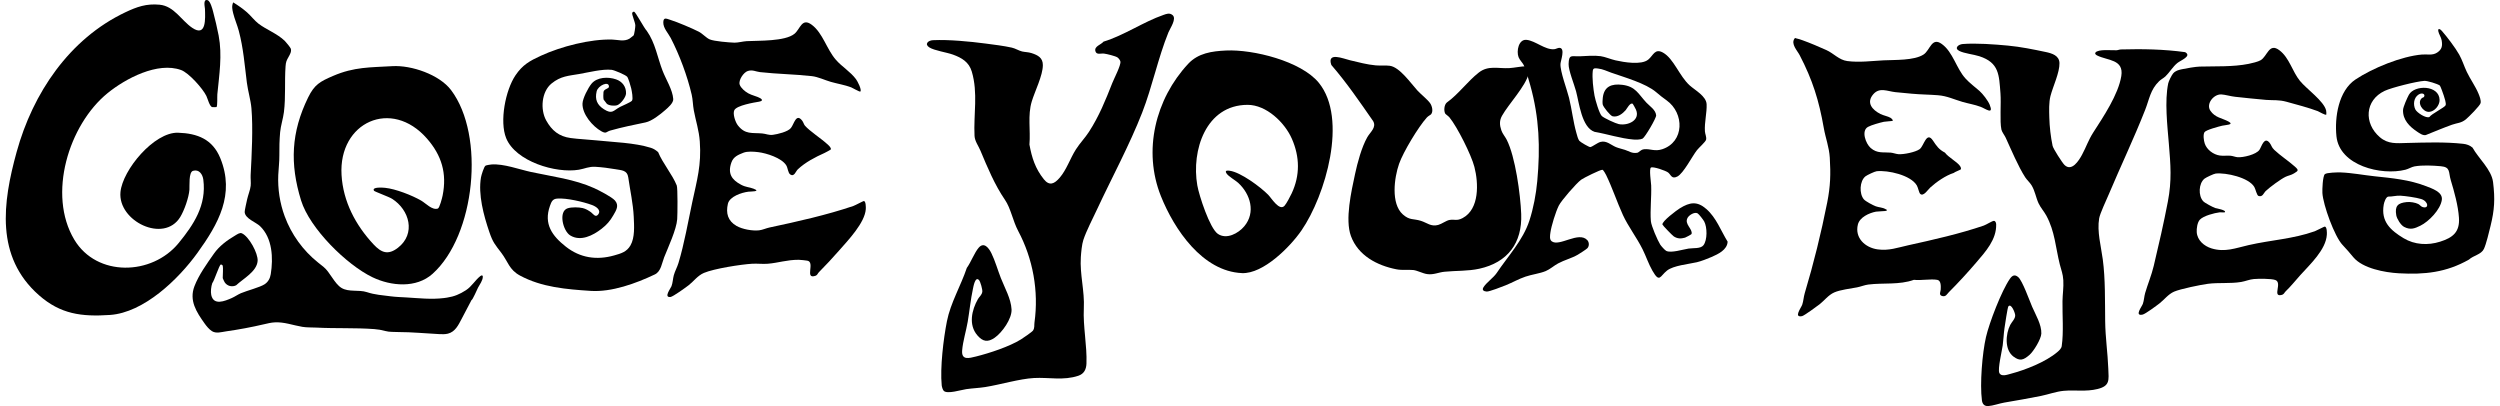
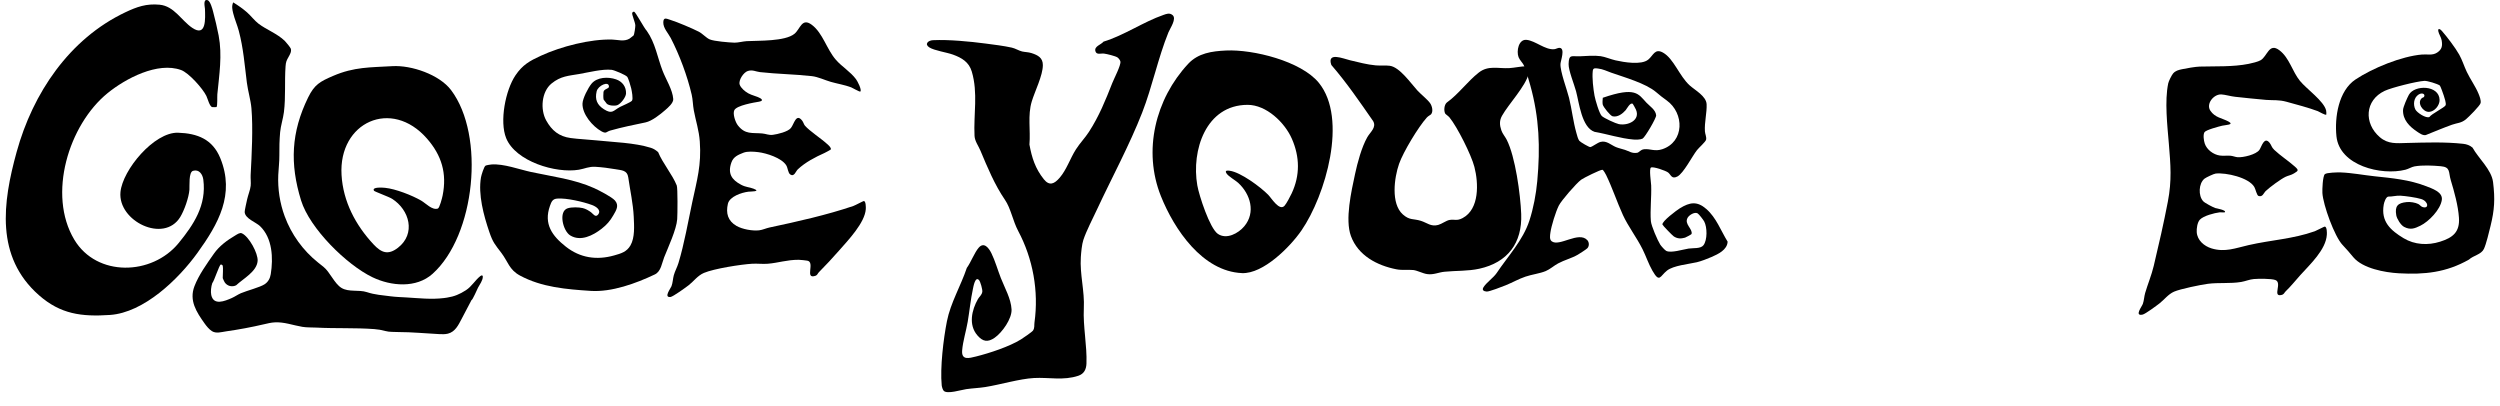
<svg xmlns="http://www.w3.org/2000/svg" width="394" height="64" viewBox="0 0 394 64" fill="none">
  <path d="M154.296 44.146C153.691 43.475 153.405 45.196 153.334 45.528C152.964 47.239 152.802 48.998 152.51 50.715C152.263 52.16 151.753 53.78 151.636 55.217C151.505 56.822 152.719 56.458 153.84 56.179C155.949 55.654 159.088 54.62 160.911 53.484C161.235 53.283 162.659 52.312 162.804 52.091C163.085 51.66 162.972 51.266 163.034 50.82C163.723 45.877 162.793 40.77 160.469 36.406C159.624 34.819 159.305 32.84 158.381 31.492C156.762 29.131 155.629 26.393 154.517 23.741C154.194 22.972 153.628 22.246 153.586 21.415C153.415 18.031 154.164 14.679 153.153 11.277C152.709 9.784 151.584 9.112 150.188 8.607C149.19 8.246 147.262 7.976 146.467 7.474C145.668 6.969 146.239 6.371 147.04 6.333C149.546 6.216 152.824 6.535 155.334 6.863C156.593 7.027 158.241 7.231 159.454 7.504C160.045 7.637 160.569 7.992 161.081 8.111C161.562 8.222 162.056 8.203 162.574 8.37C163.584 8.696 164.359 9.108 164.354 10.267C164.347 11.913 163.1 14.354 162.606 15.987C161.936 18.203 162.435 20.506 162.239 22.782C162.62 24.865 163.155 26.55 164.502 28.243C165.398 29.369 166.18 28.969 167.006 28.01C168.102 26.737 168.646 24.986 169.568 23.539C170.194 22.555 171.006 21.729 171.612 20.791C173.228 18.293 174.216 15.83 175.294 13.091C175.567 12.398 176.669 10.291 176.579 9.707C176.547 9.498 176.297 9.179 176.124 9.057C175.807 8.833 174.427 8.499 173.995 8.446C173.486 8.383 172.807 8.697 172.634 8.061C172.423 7.285 173.532 7.05 173.915 6.562C177.134 5.586 180.234 3.433 183.356 2.355C183.857 2.182 184.31 1.991 184.781 2.365C185.501 2.937 184.409 4.448 184.147 5.094C182.502 9.151 181.602 13.653 180.009 17.742C178.036 22.806 175.196 28.059 172.885 33.018C172.222 34.441 171.214 36.372 170.738 37.805C170.501 38.519 170.389 39.767 170.339 40.539C170.162 43.254 170.954 45.829 170.811 48.627C170.668 51.407 171.336 54.491 171.226 57.309C171.191 58.205 170.849 58.914 169.956 59.215C167.599 60.011 165.303 59.444 162.949 59.576C160.66 59.705 157.651 60.618 155.277 60.998C154.326 61.15 153.245 61.189 152.272 61.331C151.47 61.447 149.309 62.14 148.747 61.609C148.579 61.45 148.437 60.968 148.414 60.736C148.141 57.933 148.686 53.419 149.234 50.633C149.806 47.73 151.434 45.023 152.369 42.223C152.999 41.365 153.584 39.795 154.242 39.04C155.09 38.067 155.841 39.097 156.24 39.896C156.81 41.041 157.254 42.595 157.736 43.825C158.334 45.35 159.336 47.081 159.421 48.761C159.495 50.225 157.941 52.411 156.761 53.227C155.669 53.983 154.9 53.851 154.039 52.858C152.601 51.198 153.143 48.866 154.124 47.129C154.329 46.767 154.732 46.506 154.812 45.986C154.863 45.649 154.513 44.387 154.296 44.146Z" fill="black" />
-   <path d="M257.327 16.368C256.925 16.077 256.384 17.159 256.207 17.361C255.707 17.932 254.954 18.502 254.157 18.332C253.789 18.254 252.687 16.875 252.592 16.483C252.529 16.224 252.567 15.692 252.599 15.409C252.803 13.611 253.996 13.167 255.663 13.367C257.791 13.623 258.177 14.791 259.482 16.185C260.007 16.746 260.929 17.295 261.011 18.175C261.051 18.595 259.254 21.644 258.871 21.846C258.544 22.017 257.831 22.023 257.456 21.992C255.363 21.82 253.356 21.134 251.297 20.777C249.268 20.086 248.872 16.199 248.386 14.384C248.092 13.287 247.189 11.088 247.211 10.098C247.246 8.478 247.716 8.925 248.96 8.872C250.005 8.827 251.212 8.709 252.264 8.853C252.934 8.945 253.888 9.349 254.598 9.509C255.917 9.805 258.661 10.289 259.759 9.397C260.566 8.741 260.797 7.57 262.09 8.292C263.785 9.238 264.669 12.001 266.302 13.466C267.158 14.234 268.899 15.151 268.962 16.422C269.027 17.738 268.604 19.281 268.695 20.7C268.723 21.141 268.981 21.602 268.877 22.023C268.795 22.359 267.748 23.274 267.444 23.661C266.677 24.639 265.326 27.317 264.352 27.819C263.447 28.285 263.35 27.55 262.905 27.193C262.545 26.904 260.52 26.196 260.186 26.409C259.876 26.605 260.208 28.752 260.226 29.23C260.294 31.028 260.037 33.129 260.177 34.844C260.238 35.599 261.229 37.873 261.655 38.552C261.798 38.78 262.394 39.447 262.614 39.549C263.382 39.906 265.212 39.318 266.113 39.177C266.829 39.065 268.023 39.23 268.464 38.651C269.097 37.822 269.066 35.814 268.583 34.902C268.452 34.656 267.753 33.741 267.544 33.625C267.06 33.359 266.204 33.889 265.959 34.336C265.408 35.343 266.805 36.068 266.589 36.878C266.572 36.939 265.717 37.41 265.564 37.453C264.902 37.64 264.375 37.634 263.793 37.26C263.569 37.116 262.021 35.514 261.998 35.386C261.906 34.879 264.263 33.118 264.767 32.812C266.314 31.871 267.459 31.665 268.914 32.934C270.486 34.304 271.205 36.35 272.274 38.086C272.219 39.376 270.77 40.052 269.729 40.506C269.106 40.778 268.068 41.18 267.42 41.329C266.123 41.627 263.733 41.841 262.725 42.64C261.593 43.536 261.566 44.646 260.425 42.667C259.803 41.587 259.418 40.387 258.864 39.273C257.961 37.459 256.585 35.661 255.77 33.88C254.843 31.851 254.119 29.631 253.128 27.589C253.045 27.42 252.688 26.77 252.543 26.755C252.232 26.723 249.566 28.043 249.187 28.325C248.42 28.896 246.076 31.583 245.666 32.405C245.18 33.38 244.483 35.605 244.341 36.679C244.285 37.108 244.177 37.731 244.533 38.014C245.724 38.961 248.789 36.382 250.154 37.84C250.464 38.172 250.491 38.768 250.177 39.112C250.01 39.294 248.939 39.98 248.656 40.145C247.697 40.701 246.548 40.978 245.557 41.515C244.896 41.872 244.283 42.439 243.607 42.72C242.657 43.114 241.429 43.251 240.404 43.601C239.323 43.969 238.346 44.536 237.295 44.961C236.781 45.169 234.697 45.979 234.307 45.95C233.847 45.917 233.513 45.728 233.796 45.272C234.257 44.529 235.336 43.805 235.86 43.051C237.631 40.4 240.017 37.88 241.027 34.786C241.67 32.816 242.087 30.583 242.274 28.533C242.756 23.254 242.6 18.572 241.172 13.444C240.949 12.642 240.478 10.966 240.142 10.263C239.968 9.897 239.5 9.461 239.327 9.013C238.957 8.055 239.332 6.149 240.588 6.281C241.988 6.428 243.509 7.888 244.948 7.756C245.236 7.73 245.545 7.509 245.819 7.542C246.701 7.648 245.962 9.555 245.931 10.069C245.861 11.241 246.955 14.104 247.28 15.42C247.73 17.248 247.928 19.163 248.442 20.965C248.539 21.306 248.69 21.934 248.901 22.192C249.069 22.397 250.469 23.222 250.645 23.181C251.006 23.096 251.761 22.49 252.248 22.364C253.202 22.119 253.877 22.851 254.673 23.18C255.102 23.358 255.647 23.473 256.1 23.62C256.787 23.842 257.161 24.203 258.006 24.082C258.342 24.034 258.518 23.574 259.135 23.518C260.112 23.429 260.788 23.907 261.975 23.515C265.463 22.362 265.492 17.85 262.657 15.816C261.952 15.309 261.664 15.082 261.005 14.521C259.358 13.12 256.012 12.189 253.918 11.449C253.223 11.203 252.622 10.885 251.832 10.797C251.369 10.746 251.076 10.676 251.018 11.194C250.899 12.264 251.099 14.008 251.299 15.089C251.416 15.722 252.033 17.883 252.442 18.282C252.788 18.619 254.627 19.46 255.123 19.56C256.57 19.851 258.562 18.945 257.822 17.267C257.771 17.152 257.369 16.398 257.327 16.368Z" fill="black" />
+   <path d="M257.327 16.368C256.925 16.077 256.384 17.159 256.207 17.361C255.707 17.932 254.954 18.502 254.157 18.332C253.789 18.254 252.687 16.875 252.592 16.483C252.529 16.224 252.567 15.692 252.599 15.409C257.791 13.623 258.177 14.791 259.482 16.185C260.007 16.746 260.929 17.295 261.011 18.175C261.051 18.595 259.254 21.644 258.871 21.846C258.544 22.017 257.831 22.023 257.456 21.992C255.363 21.82 253.356 21.134 251.297 20.777C249.268 20.086 248.872 16.199 248.386 14.384C248.092 13.287 247.189 11.088 247.211 10.098C247.246 8.478 247.716 8.925 248.96 8.872C250.005 8.827 251.212 8.709 252.264 8.853C252.934 8.945 253.888 9.349 254.598 9.509C255.917 9.805 258.661 10.289 259.759 9.397C260.566 8.741 260.797 7.57 262.09 8.292C263.785 9.238 264.669 12.001 266.302 13.466C267.158 14.234 268.899 15.151 268.962 16.422C269.027 17.738 268.604 19.281 268.695 20.7C268.723 21.141 268.981 21.602 268.877 22.023C268.795 22.359 267.748 23.274 267.444 23.661C266.677 24.639 265.326 27.317 264.352 27.819C263.447 28.285 263.35 27.55 262.905 27.193C262.545 26.904 260.52 26.196 260.186 26.409C259.876 26.605 260.208 28.752 260.226 29.23C260.294 31.028 260.037 33.129 260.177 34.844C260.238 35.599 261.229 37.873 261.655 38.552C261.798 38.78 262.394 39.447 262.614 39.549C263.382 39.906 265.212 39.318 266.113 39.177C266.829 39.065 268.023 39.23 268.464 38.651C269.097 37.822 269.066 35.814 268.583 34.902C268.452 34.656 267.753 33.741 267.544 33.625C267.06 33.359 266.204 33.889 265.959 34.336C265.408 35.343 266.805 36.068 266.589 36.878C266.572 36.939 265.717 37.41 265.564 37.453C264.902 37.64 264.375 37.634 263.793 37.26C263.569 37.116 262.021 35.514 261.998 35.386C261.906 34.879 264.263 33.118 264.767 32.812C266.314 31.871 267.459 31.665 268.914 32.934C270.486 34.304 271.205 36.35 272.274 38.086C272.219 39.376 270.77 40.052 269.729 40.506C269.106 40.778 268.068 41.18 267.42 41.329C266.123 41.627 263.733 41.841 262.725 42.64C261.593 43.536 261.566 44.646 260.425 42.667C259.803 41.587 259.418 40.387 258.864 39.273C257.961 37.459 256.585 35.661 255.77 33.88C254.843 31.851 254.119 29.631 253.128 27.589C253.045 27.42 252.688 26.77 252.543 26.755C252.232 26.723 249.566 28.043 249.187 28.325C248.42 28.896 246.076 31.583 245.666 32.405C245.18 33.38 244.483 35.605 244.341 36.679C244.285 37.108 244.177 37.731 244.533 38.014C245.724 38.961 248.789 36.382 250.154 37.84C250.464 38.172 250.491 38.768 250.177 39.112C250.01 39.294 248.939 39.98 248.656 40.145C247.697 40.701 246.548 40.978 245.557 41.515C244.896 41.872 244.283 42.439 243.607 42.72C242.657 43.114 241.429 43.251 240.404 43.601C239.323 43.969 238.346 44.536 237.295 44.961C236.781 45.169 234.697 45.979 234.307 45.95C233.847 45.917 233.513 45.728 233.796 45.272C234.257 44.529 235.336 43.805 235.86 43.051C237.631 40.4 240.017 37.88 241.027 34.786C241.67 32.816 242.087 30.583 242.274 28.533C242.756 23.254 242.6 18.572 241.172 13.444C240.949 12.642 240.478 10.966 240.142 10.263C239.968 9.897 239.5 9.461 239.327 9.013C238.957 8.055 239.332 6.149 240.588 6.281C241.988 6.428 243.509 7.888 244.948 7.756C245.236 7.73 245.545 7.509 245.819 7.542C246.701 7.648 245.962 9.555 245.931 10.069C245.861 11.241 246.955 14.104 247.28 15.42C247.73 17.248 247.928 19.163 248.442 20.965C248.539 21.306 248.69 21.934 248.901 22.192C249.069 22.397 250.469 23.222 250.645 23.181C251.006 23.096 251.761 22.49 252.248 22.364C253.202 22.119 253.877 22.851 254.673 23.18C255.102 23.358 255.647 23.473 256.1 23.62C256.787 23.842 257.161 24.203 258.006 24.082C258.342 24.034 258.518 23.574 259.135 23.518C260.112 23.429 260.788 23.907 261.975 23.515C265.463 22.362 265.492 17.85 262.657 15.816C261.952 15.309 261.664 15.082 261.005 14.521C259.358 13.12 256.012 12.189 253.918 11.449C253.223 11.203 252.622 10.885 251.832 10.797C251.369 10.746 251.076 10.676 251.018 11.194C250.899 12.264 251.099 14.008 251.299 15.089C251.416 15.722 252.033 17.883 252.442 18.282C252.788 18.619 254.627 19.46 255.123 19.56C256.57 19.851 258.562 18.945 257.822 17.267C257.771 17.152 257.369 16.398 257.327 16.368Z" fill="black" />
  <path d="M225.539 18.008C225.457 18.107 225.073 18.296 224.882 18.506C223.548 19.973 221.141 23.962 220.491 25.829C219.732 28.01 219.174 32.093 221.088 33.794C222.176 34.759 222.716 34.423 223.93 34.803C224.925 35.115 225.517 35.764 226.665 35.448C227.222 35.295 227.936 34.757 228.423 34.669C229.257 34.519 229.575 34.866 230.51 34.369C233.187 32.946 233.022 28.846 232.365 26.305C231.876 24.411 229.671 20.009 228.433 18.499C228.269 18.3 227.816 17.992 227.77 17.909C227.517 17.455 227.598 16.517 228.015 16.162C229.877 14.828 231.276 12.829 233.06 11.432C234.553 10.263 236.108 10.83 237.857 10.735C238.662 10.692 239.828 10.428 240.558 10.447C241.128 10.462 241.028 11.145 240.92 11.602C240.447 13.593 237.762 16.383 236.718 18.242C236.286 19.013 236.333 19.721 236.615 20.544C236.801 21.09 237.193 21.509 237.451 22.012C238.821 24.685 239.622 30.666 239.742 33.725C239.921 38.298 237.604 41.368 233.136 42.351C231.333 42.747 229.486 42.642 227.656 42.826C226.695 42.922 225.956 43.33 224.953 43.202C224.226 43.109 223.389 42.627 222.729 42.557C221.933 42.473 221.005 42.623 220.077 42.442C217.032 41.846 214.035 40.278 212.906 37.198C211.952 34.595 212.973 30.15 213.56 27.409C213.941 25.63 214.594 23.199 215.485 21.627C215.939 20.825 216.968 20.091 216.415 19.101C214.311 16.07 212.236 13.033 209.818 10.239C209.088 8.121 211.704 9.248 212.759 9.496C214.101 9.812 215.447 10.182 216.826 10.304C217.535 10.367 218.342 10.274 219.033 10.368C220.599 10.581 222.329 13.108 223.367 14.243C223.928 14.857 224.975 15.679 225.385 16.262C225.699 16.709 225.907 17.563 225.539 18.008Z" fill="black" />
  <path d="M196.623 16.524C190.033 16.531 187.74 23.714 188.695 29.211C188.973 30.814 190.651 35.964 191.922 36.849C193.287 37.8 195.157 36.789 196.102 35.661C197.923 33.486 197.077 30.607 195.16 28.837C194.655 28.371 193.569 27.801 193.272 27.289C193.008 26.832 193.435 26.862 193.802 26.91C195.519 27.137 198.639 29.452 199.87 30.702C200.396 31.236 201.621 33.309 202.437 32.434C202.746 32.102 203.352 30.936 203.567 30.48C204.899 27.641 204.856 24.738 203.601 21.874C202.472 19.296 199.574 16.521 196.623 16.524ZM193.237 7.96C197.473 7.764 205.048 9.624 207.841 13.043C212.468 18.707 208.88 30.836 205.12 36.307C203.338 38.898 199.094 43.186 195.738 43.041C189.515 42.773 185.059 36.158 182.96 30.914C180.092 23.751 182.087 15.606 187.262 10.054C188.833 8.369 190.993 8.064 193.237 7.96Z" fill="black" />
-   <path d="M341.274 12.037C341.002 12.298 340.549 12.53 340.269 12.804C338.884 14.159 338.752 15.599 338.071 17.33C336.304 21.821 334.207 26.211 332.33 30.657C331.967 31.517 330.96 33.642 330.828 34.411C330.472 36.487 331.127 38.837 331.398 40.875C331.814 44.007 331.734 47.477 331.775 50.633C331.809 53.235 332.172 55.583 332.268 58.096C332.337 59.899 332.565 60.812 330.586 61.305C328.744 61.763 327.063 61.432 325.25 61.593C324.071 61.698 322.82 62.161 321.656 62.399C319.726 62.795 317.8 63.11 315.861 63.45C315.089 63.585 314.077 63.952 313.347 63.997C312.734 64.036 312.426 63.668 312.351 63.099C312.008 60.511 312.407 55.659 312.99 53.122C313.508 50.865 315.456 45.804 316.761 43.937C317.138 43.398 317.538 43.203 318.08 43.68C318.744 44.262 319.835 47.341 320.264 48.341C320.795 49.576 321.772 51.168 321.714 52.577C321.679 53.44 320.496 55.382 319.827 55.952C318.908 56.733 318.351 56.97 317.323 56.197C315.897 55.125 316.075 52.645 316.815 51.203C317.053 50.739 317.626 50.233 317.594 49.672C317.573 49.288 316.969 47.74 316.521 48.283C316.39 48.441 315.97 51.283 315.902 51.756C315.774 52.639 315.748 53.547 315.63 54.418C315.512 55.285 314.819 58.15 315.093 58.768C315.379 59.412 316.324 59.059 316.836 58.924C319.206 58.298 322.394 57.054 324.258 55.467C324.533 55.233 324.874 54.914 324.927 54.547C325.247 52.331 325.014 49.73 325.049 47.457C325.065 46.383 325.245 45.297 325.178 44.161C325.118 43.137 324.85 42.576 324.622 41.661C323.959 39.006 323.858 36.494 322.51 33.994C322.161 33.347 321.596 32.724 321.28 32.046C320.856 31.135 320.725 30.12 320.189 29.225C319.903 28.747 319.449 28.375 319.163 27.929C318.074 26.236 316.957 23.577 316.098 21.704C315.927 21.332 315.504 20.804 315.423 20.423C315.14 19.099 315.4 16.323 315.273 14.705C315.046 11.791 315.073 9.881 311.948 8.863C311.037 8.566 309.54 8.425 308.762 8.015C307.964 7.594 308.609 6.994 309.341 6.936C311.431 6.771 314.335 6.987 316.438 7.185C318.46 7.375 320.438 7.782 322.396 8.194C323.397 8.405 324.542 8.752 324.572 9.941C324.61 11.429 323.54 13.634 323.156 15.128C322.893 16.147 322.942 17.433 322.971 18.499C323.011 19.991 323.187 21.541 323.49 22.99C323.582 23.429 325.015 25.663 325.368 26.002C326.518 27.108 327.644 25.288 328.132 24.382C328.765 23.21 329.134 22.065 329.893 20.886C331.468 18.44 333.852 14.9 334.318 11.987C334.743 9.323 332.142 9.563 330.521 8.749C330.369 8.672 330.088 8.502 330.246 8.283C330.659 7.714 332.817 7.948 333.552 7.921C333.786 7.912 334.012 7.799 334.278 7.792C337.651 7.698 341.039 7.758 344.375 8.219C345.489 8.845 343.672 9.503 343.145 9.935C342.422 10.525 341.918 11.42 341.274 12.037Z" fill="black" />
-   <path d="M298.275 19.043C298.222 19.088 297.121 19.144 296.898 19.194C296.26 19.335 294.946 19.699 294.399 19.996C293.29 20.599 294.04 22.646 294.821 23.324C295.851 24.219 296.793 23.953 297.97 24.054C298.371 24.089 298.793 24.268 299.191 24.299C299.997 24.363 301.9 23.985 302.548 23.498C303.222 22.991 303.608 20.622 304.635 22.157C305.192 22.99 305.543 23.544 306.525 24.056C307.018 24.761 308.51 25.549 308.917 26.188C309.021 26.351 309.072 26.482 309.038 26.68C309.028 26.743 308.051 27.105 307.896 27.258C306.637 27.658 305.19 28.664 304.206 29.557C303.841 29.887 303.113 31.062 302.612 30.536C302.425 30.34 302.294 29.57 302.09 29.224C301.125 27.585 297.524 26.799 295.766 26.985C295.466 27.016 294.25 27.59 294.001 27.787C293.065 28.525 292.989 30.543 293.75 31.421C294.027 31.742 295.196 32.356 295.623 32.513C296.118 32.695 296.7 32.687 297.14 32.95C297.237 33.008 297.492 33.045 297.297 33.222C297.236 33.277 295.931 33.306 295.659 33.356C294.577 33.559 293.085 34.239 292.801 35.388C292.28 37.494 293.941 39.031 295.922 39.303C297.695 39.547 299.044 39.027 300.718 38.659C304.584 37.81 308.911 36.83 312.644 35.55C313.04 35.414 313.964 34.815 314.233 34.808C314.498 34.801 314.592 35.149 314.597 35.359C314.659 37.745 312.948 39.63 311.476 41.349C310.117 42.937 308.612 44.585 307.133 46.056C306.838 46.349 306.663 46.828 306.061 46.648C305.516 46.485 305.841 45.964 305.856 45.631C305.879 45.132 305.935 44.21 305.303 44.102C304.249 43.923 302.745 44.233 301.636 44.1C299.304 44.932 296.83 44.543 294.436 44.845C293.883 44.915 293.246 45.175 292.677 45.287C291.604 45.498 290.056 45.657 289.076 46.087C288.145 46.496 287.496 47.389 286.779 47.946C286.365 48.267 284.336 49.755 284.008 49.822C282.619 50.106 283.864 48.509 284.033 48.011C284.228 47.434 284.247 46.807 284.427 46.205C285.839 41.49 287.012 36.746 287.97 31.902C288.474 29.352 288.534 27.444 288.375 24.848C288.273 23.18 287.707 21.763 287.429 20.171C286.669 15.821 285.669 12.622 283.628 8.693C283.253 7.972 282.209 6.929 282.813 6.082C282.925 5.926 282.965 6.024 283.086 6.046C283.427 6.109 283.798 6.243 284.127 6.361C285.275 6.772 286.727 7.391 287.846 7.897C288.995 8.417 289.837 9.453 291.132 9.623C293.023 9.871 295.001 9.605 296.868 9.508C298.585 9.419 301.675 9.562 303.16 8.588C304.188 7.913 304.428 5.763 306.039 6.941C307.812 8.236 308.31 10.788 309.769 12.379C310.495 13.171 311.202 13.659 311.969 14.335C312.499 14.803 313.312 15.864 313.578 16.516C314.256 18.181 312.908 17.119 312.156 16.838C311.178 16.472 310.222 16.331 309.272 16.054C307.94 15.667 306.873 15.123 305.427 15.009C304.044 14.899 302.658 14.899 301.269 14.766C300.421 14.685 299.545 14.613 298.702 14.522C297.459 14.388 296.223 13.713 295.237 14.844C294.07 16.184 295.065 17.311 296.357 17.966C296.831 18.207 297.533 18.32 297.953 18.571C298.072 18.642 298.403 18.933 298.275 19.043Z" fill="black" />
  <path d="M382.005 15.299C382.303 14.866 381.769 14.52 381.176 14.896C380.404 15.384 380.282 16.464 380.654 17.239C380.902 17.758 382.355 18.704 382.878 18.435C383.193 17.952 385.318 16.919 385.432 16.583C385.543 16.255 385.257 15.444 385.143 15.072C385.071 14.835 384.612 13.546 384.513 13.474C384.141 13.207 382.54 12.72 382.089 12.745C380.874 12.812 376.925 13.802 375.83 14.317C372.687 15.795 372.52 19.434 375.055 21.615C376.375 22.751 377.727 22.571 379.398 22.53C382.284 22.459 385.298 22.348 388.186 22.663C388.752 22.726 389.23 22.893 389.667 23.261C390.618 24.976 392.664 26.729 392.906 28.701C393.233 31.362 393.139 33.057 392.504 35.635C392.279 36.545 391.825 38.477 391.461 39.236C391.038 40.117 389.819 40.254 389.104 40.913C385.525 42.941 382.124 43.3 378.046 43.07C375.83 42.945 372.375 42.303 370.902 40.557C370.261 39.795 369.886 39.336 369.188 38.604C367.907 37.258 366.118 32.272 366.01 30.414C365.98 29.903 366.051 27.739 366.404 27.443C366.703 27.192 368.43 27.155 368.885 27.173C370.662 27.238 372.487 27.596 374.264 27.784C376.957 28.069 379.721 28.324 382.269 29.314C383.25 29.694 385.018 30.243 384.833 31.507C384.609 33.037 382.79 34.916 381.442 35.575C380.521 36.025 379.881 36.272 378.883 35.755C378.369 35.489 377.748 34.49 377.652 33.93C377.4 32.449 377.893 31.992 379.308 31.846C379.828 31.793 380.657 31.909 381.134 32.159C381.368 32.281 381.535 32.54 381.773 32.621C382.869 32.991 382.733 31.715 381.565 31.362C380.783 31.125 379.125 30.886 378.298 30.84C377.642 30.803 377.019 31.002 376.364 30.985C375.985 31.095 375.739 31.896 375.676 32.254C375.213 34.911 376.733 36.289 378.809 37.541C380.544 38.587 382.643 38.699 384.566 38.087C386.556 37.455 387.681 36.58 387.531 34.319C387.406 32.416 386.793 30.213 386.242 28.396C385.857 27.126 386.247 26.332 384.654 26.195C383.354 26.084 381.804 25.999 380.525 26.223C380.093 26.299 379.569 26.628 379.094 26.749C375.307 27.71 368.697 26.115 368.224 21.477C367.918 18.479 368.545 14.316 371.227 12.526C373.915 10.731 378.497 8.858 381.718 8.593C382.535 8.526 383.356 8.777 384.099 8.284C384.858 7.779 384.952 7.239 384.809 6.361C384.733 5.89 384.355 5.357 384.277 4.933C384.177 4.383 384.563 4.556 384.835 4.868C385.657 5.809 386.969 7.532 387.573 8.609C388.06 9.478 388.34 10.434 388.766 11.327C389.308 12.469 390.148 13.631 390.605 14.744C390.78 15.169 391.025 15.775 390.947 16.229C390.878 16.636 389.045 18.462 388.629 18.803C387.869 19.424 387.265 19.359 386.429 19.659C385.041 20.157 383.673 20.737 382.304 21.285C381.845 21.39 381.315 21.003 380.934 20.748C379.739 19.946 378.673 18.9 378.718 17.338C378.733 16.851 379.376 15.422 379.636 14.944C380.509 13.341 384.421 13.374 384.479 15.743C384.5 16.603 383.681 17.604 382.807 17.632C381.852 17.664 380.891 16.22 381.653 15.492C381.757 15.393 381.983 15.331 382.005 15.299Z" fill="black" />
  <path d="M366.624 18.064C366.484 18.206 365.501 17.599 365.279 17.515C363.849 16.977 361.896 16.461 360.39 16.048C359.118 15.698 358.381 15.835 357.15 15.744C355.531 15.623 353.873 15.412 352.26 15.254C351.594 15.19 350.624 14.899 350.057 14.88C348.865 14.841 347.632 16.373 348.355 17.448C349.091 18.543 350.175 18.6 351.186 19.139C352.208 19.684 350.732 19.685 350.217 19.81C349.71 19.933 347.65 20.474 347.426 20.837C347.179 21.238 347.318 22.165 347.466 22.615C347.787 23.597 348.834 24.368 349.847 24.512C350.41 24.593 350.976 24.495 351.528 24.543C351.894 24.574 352.295 24.75 352.642 24.777C353.507 24.845 355.579 24.366 356.092 23.607C356.43 23.107 356.846 21.432 357.703 22.525C358.005 22.91 357.969 23.188 358.432 23.628C359.369 24.519 360.674 25.366 361.672 26.256C362.329 26.843 362.216 26.909 361.528 27.331C361.067 27.613 360.658 27.654 360.22 27.857C359.475 28.203 357.692 29.516 357.084 30.099C356.739 30.43 356.593 31.097 355.946 30.884C355.667 30.792 355.481 29.807 355.281 29.468C354.397 27.968 350.816 27.181 349.201 27.351C348.901 27.382 347.685 27.956 347.436 28.152C346.499 28.892 346.421 30.856 347.227 31.716C347.501 32.008 348.736 32.651 349.145 32.792C349.245 32.827 351.008 33.123 350.61 33.466C350.569 33.502 349.994 33.444 349.815 33.465C348.996 33.561 347.266 34.01 346.695 34.624C346.299 35.051 346.167 36.021 346.205 36.589C346.292 37.875 347.368 38.789 348.536 39.147C350.66 39.798 352.321 39.097 354.37 38.631C358.013 37.802 361.298 37.683 364.82 36.442C365.097 36.344 366.311 35.687 366.396 35.705C366.741 35.779 366.728 36.699 366.71 36.989C366.562 39.356 364.093 41.629 362.527 43.364C361.723 44.256 361.098 45.065 360.201 45.933C359.976 46.151 359.99 46.39 359.535 46.493C358.082 46.822 359.739 44.544 358.59 44.128C357.949 43.896 355.934 43.914 355.195 43.978C354.532 44.035 353.85 44.331 353.209 44.437C351.496 44.72 349.716 44.511 347.995 44.724C346.883 44.862 343.591 45.544 342.634 45.964C341.712 46.369 341.095 47.224 340.333 47.819C339.889 48.166 338.1 49.487 337.688 49.577C336.32 49.877 337.556 48.331 337.712 47.888C337.905 47.341 337.918 46.719 338.077 46.175C338.489 44.765 339.076 43.393 339.43 41.905C340.227 38.564 341.007 35.159 341.653 31.782C342.297 28.422 342.087 25.985 341.811 22.647C341.575 19.796 341.127 15.923 341.712 13.14C341.785 12.793 342.239 11.863 342.478 11.583C342.857 11.139 343.333 11.03 343.882 10.909C344.529 10.766 346.027 10.511 346.651 10.494C349.166 10.424 351.905 10.564 354.403 10.061C354.9 9.96 355.864 9.737 356.278 9.491C357.35 8.857 357.59 6.679 359.23 7.919C360.817 9.12 361.257 11.258 362.47 12.746C363.534 14.051 366.252 15.922 366.599 17.418C366.628 17.543 366.655 18.032 366.624 18.064Z" fill="black" />
  <path d="M34.126 16.872C34.105 16.898 33.578 16.896 33.456 16.878C33.036 16.816 32.727 15.539 32.524 15.121C31.955 13.95 29.755 11.478 28.54 11.037C24.843 9.695 19.782 12.38 16.957 14.678C10.813 19.677 7.453 30.671 11.708 37.769C15.258 43.693 23.949 43.429 28.138 38.326C30.554 35.381 32.564 32.325 32.044 28.314C31.935 27.477 31.378 26.635 30.423 26.922C29.707 27.137 29.899 29.288 29.853 29.896C29.759 31.126 29.056 33.136 28.409 34.197C25.843 38.406 18.555 34.841 18.985 30.273C19.313 26.778 24.295 20.793 28.067 20.917C31.113 21.017 33.494 21.941 34.713 24.911C37.06 30.632 34.41 35.283 31.123 39.845C28.139 43.987 22.685 49.274 17.323 49.637C12.861 49.938 9.539 49.518 6.134 46.521C-0.761 40.454 0.422 31.935 2.625 23.939C5.172 14.693 10.916 6.132 19.744 1.942C21.565 1.077 23.073 0.543 25.146 0.741C27.461 0.961 28.565 3.217 30.3 4.388C32.571 5.92 32.34 2.842 32.303 1.408C32.294 1.104 31.954 -0.18 32.705 0.022C33.143 0.139 33.472 1.401 33.586 1.836C33.893 3.01 34.236 4.421 34.46 5.607C35.05 8.721 34.55 11.779 34.252 14.859C34.216 15.23 34.296 16.661 34.126 16.872Z" fill="black" />
  <path d="M95.632 16.352C95.587 16.313 95.142 15.733 95.13 15.693C95.069 15.492 95.071 14.719 95.109 14.494C95.197 13.973 95.976 14.025 95.971 13.638C95.957 12.703 94.247 13.482 94.032 14.395C93.733 15.667 94.091 16.529 95.188 17.224C96.499 18.054 96.646 17.426 97.714 16.854C98.109 16.642 99.397 16.129 99.598 15.867C99.815 15.583 99.566 14.311 99.475 13.916C99.39 13.546 99.034 12.331 98.845 12.101C98.601 11.802 96.802 11.048 96.396 11.005C94.929 10.849 92.79 11.401 91.295 11.661C89.599 11.957 88.382 11.974 86.927 13.158C85.339 14.45 85.118 17.253 86.085 18.992C86.966 20.576 88.105 21.506 89.925 21.753C91.242 21.933 92.63 21.977 93.96 22.12C96.677 22.41 99.979 22.483 102.566 23.293C103.047 23.444 103.336 23.653 103.72 23.972C104.441 25.727 105.974 27.52 106.656 29.227C106.822 29.644 106.779 33.814 106.727 34.545C106.609 36.177 105.303 38.96 104.67 40.556C104.314 41.453 104.182 42.782 103.206 43.248C100.227 44.668 96.39 46.063 93.093 45.844C89.266 45.59 85.388 45.285 81.943 43.425C80.246 42.508 80.063 41.238 79.023 39.866C78.004 38.522 77.684 38.229 77.106 36.528C76.226 33.942 75.338 30.659 75.804 27.95C75.863 27.608 76.281 26.229 76.527 26.105C76.672 26.032 77.248 25.937 77.443 25.921C79.362 25.77 81.851 26.709 83.712 27.11C87.038 27.826 90.512 28.24 93.641 29.65C94.386 29.986 96.41 31.034 96.902 31.584C97.615 32.379 97.117 33.133 96.674 33.905C96.147 34.825 95.634 35.417 94.8 36.065C93.445 37.117 91.498 38.111 89.86 37.098C88.712 36.389 87.966 33.29 89.477 32.82C90.103 32.626 91.2 32.644 91.84 32.795C92.313 32.907 92.753 33.167 93.143 33.449C93.454 33.674 93.841 34.349 94.262 33.815C94.834 33.09 93.879 32.522 93.303 32.31C91.903 31.794 89.293 31.189 87.829 31.295C87.082 31.349 86.91 31.777 86.669 32.457C85.659 35.306 87.023 37.179 89.181 38.877C91.433 40.649 94.031 41.035 96.791 40.256C97.88 39.948 98.776 39.699 99.364 38.672C100.073 37.431 99.944 35.603 99.877 34.171C99.779 32.097 99.306 30.002 99.012 27.947C98.849 26.81 97.971 26.842 96.991 26.667C96.046 26.499 94.78 26.341 93.826 26.288C92.785 26.23 92.171 26.588 91.228 26.748C87.605 27.358 81.259 25.451 79.768 21.765C78.704 19.135 79.656 14.219 81.24 11.871C82.353 10.22 83.478 9.597 85.243 8.785C88.401 7.333 93.034 6.123 96.52 6.236C97.386 6.264 98.317 6.594 99.188 6.105C99.243 6.074 99.812 5.632 99.842 5.599C99.974 5.45 100.138 4.251 100.126 3.984C100.103 3.513 99.562 2.308 99.635 2.034C99.659 1.944 99.818 1.818 99.936 1.842C100.17 1.891 101.561 4.513 101.93 4.86C103.282 6.765 103.61 9.053 104.427 11.164C104.952 12.52 106.005 14.149 106.104 15.609C106.146 16.23 105.289 16.959 104.824 17.363C104.04 18.048 102.739 19.08 101.739 19.29C99.88 19.679 98.015 20.053 96.178 20.575C95.534 20.758 95.572 21.134 94.778 20.69C93.382 19.907 91.755 18.003 91.801 16.331C91.823 15.514 92.688 13.848 93.211 13.207C94.09 12.127 95.856 12.078 97.093 12.508C98.074 12.85 98.7 13.662 98.662 14.736C98.642 15.316 97.848 16.353 97.304 16.567C96.885 16.731 95.969 16.659 95.632 16.352Z" fill="black" />
  <path d="M135.592 14.431C135.507 14.523 134.348 13.841 134.128 13.758C133.146 13.388 131.956 13.192 130.947 12.904C129.982 12.628 128.933 12.109 127.941 11.998C125.233 11.695 122.484 11.671 119.773 11.365C119.122 11.292 118.609 10.952 117.861 11.186C117.182 11.398 116.346 12.659 116.576 13.338C116.76 13.879 117.421 14.422 117.907 14.697C118.499 15.033 119.325 15.184 119.816 15.477C120.269 15.748 120.098 15.945 119.641 16.022C118.817 16.161 116.099 16.612 115.729 17.366C115.447 17.939 115.894 19.249 116.28 19.747C117.433 21.236 118.522 20.892 120.129 21.032C120.734 21.084 121.146 21.334 121.81 21.247C122.561 21.148 124.171 20.769 124.648 20.173C125.151 19.544 125.467 17.773 126.424 19.016C126.616 19.264 126.687 19.606 126.858 19.804C127.601 20.662 129.394 21.814 130.339 22.68C130.565 22.887 130.984 23.22 130.951 23.535C130.945 23.593 130.053 24.061 129.934 24.114C128.494 24.755 126.904 25.582 125.73 26.694C125.408 26.998 125.172 27.921 124.546 27.497C124.185 27.253 124.169 26.467 123.91 26.052C123.183 24.889 120.809 24.14 119.505 23.978C118.806 23.892 117.799 23.818 117.173 24.066C116.335 24.398 115.594 24.695 115.274 25.59C114.653 27.325 115.293 28.327 116.806 29.121C117.573 29.524 118.07 29.474 118.756 29.738C119.996 30.216 118.337 30.163 117.941 30.212C116.897 30.341 114.981 30.962 114.715 32.121C114.373 33.613 114.711 34.815 116.071 35.602C116.983 36.13 118.591 36.418 119.629 36.3C120.166 36.24 120.736 35.968 121.263 35.856C125.592 34.937 130.309 33.882 134.492 32.46C134.789 32.359 136.054 31.671 136.145 31.678C136.469 31.701 136.465 32.694 136.449 32.952C136.314 35.103 133.644 37.887 132.234 39.492C131.204 40.664 130.153 41.798 129.05 42.909C128.855 43.106 128.83 43.361 128.51 43.469C126.735 44.067 128.533 41.29 127.219 41.079C126.934 41.033 126.153 40.946 125.875 40.944C124.034 40.934 122.659 41.436 120.985 41.568C120.194 41.631 119.337 41.519 118.539 41.566C116.771 41.67 112.524 42.337 110.938 43.011C109.96 43.427 109.325 44.327 108.571 44.923C108.134 45.269 106.063 46.762 105.673 46.805C104.546 46.929 105.695 45.454 105.825 45.111C106.034 44.562 106.042 43.932 106.187 43.395C106.369 42.729 106.722 42.123 106.927 41.446C107.855 38.379 108.427 35.014 109.096 31.881C109.851 28.35 110.555 26.029 110.289 22.315C110.162 20.526 109.659 19.083 109.344 17.393C109.191 16.576 109.197 15.715 109.01 14.915C108.323 11.974 107.094 8.671 105.709 5.992C105.311 5.223 104.498 4.423 104.536 3.493C104.571 2.675 105.017 2.934 105.639 3.129C106.757 3.478 109.077 4.458 110.128 4.996C110.733 5.306 111.298 5.972 111.85 6.208C112.554 6.508 114.881 6.695 115.74 6.724C116.261 6.742 117.133 6.514 117.683 6.485C119.583 6.385 123.725 6.539 125.205 5.328C126.13 4.571 126.364 2.717 127.953 3.919C129.687 5.23 130.271 7.742 131.737 9.426C132.7 10.533 134.01 11.276 134.911 12.486C135.138 12.792 135.853 14.15 135.592 14.431Z" fill="black" />
  <path d="M67.293 21.842C61.704 15.44 53.341 19.245 53.827 27.567C54.072 31.759 56.031 35.476 58.87 38.514C60.098 39.828 61.159 40.253 62.713 39.051C65.567 36.845 64.557 33.075 61.781 31.324C61.292 31.015 59.03 30.195 58.946 30.064C58.532 29.42 60.368 29.568 60.694 29.601C62.332 29.764 64.942 30.782 66.379 31.616C67.133 32.054 68.1 33.16 69.001 32.87C69.282 32.78 69.684 31.178 69.757 30.815C70.46 27.312 69.604 24.489 67.293 21.842ZM61.843 10.426C64.832 10.249 69.242 11.753 71.087 14.196C76.504 21.365 74.898 37.127 68.166 43.159C65.598 45.461 61.626 45.102 58.701 43.694C54.602 41.719 48.81 35.986 47.452 31.595C45.66 25.799 45.884 20.834 48.559 15.365C49.56 13.319 50.439 12.848 52.493 11.964C55.827 10.53 58.331 10.633 61.843 10.426Z" fill="black" />
  <path d="M69.979 46.972C67.978 47.221 66.007 46.992 64.008 46.873C63.183 46.824 62.414 46.808 61.579 46.7C60.282 46.531 59.082 46.46 57.83 46.044C56.544 45.617 54.972 46.079 53.814 45.374C52.701 44.696 52 42.864 50.979 42.054C50.692 41.826 50.405 41.597 50.119 41.368C47.751 39.477 45.914 36.929 44.867 34.086C44.101 32.008 43.759 29.776 43.855 27.564C43.9 26.521 44.04 25.529 44.027 24.494C44.01 23.28 44.043 22.058 44.148 20.849C44.236 19.839 44.621 18.679 44.748 17.659C45.043 15.289 44.835 12.838 45.003 10.458C45.055 9.733 45.163 9.539 45.475 8.974C45.692 8.581 45.966 8.15 45.834 7.675C45.784 7.495 45.047 6.603 44.873 6.435C43.68 5.288 41.956 4.663 40.736 3.727C40.113 3.25 39.556 2.497 38.952 1.966C38.271 1.366 37.525 0.849 36.752 0.375C36.489 0.97 36.603 1.487 36.75 2.089C36.971 2.992 37.388 3.94 37.636 4.87C38.361 7.593 38.554 10.254 38.905 13.014C39.07 14.313 39.518 15.8 39.626 17.059C39.895 20.178 39.671 24.415 39.502 27.571C39.473 28.127 39.563 28.748 39.506 29.286C39.437 29.933 39.092 30.754 38.949 31.418C38.87 31.782 38.545 33.186 38.56 33.421C38.63 34.463 40.321 35.009 40.976 35.634C42.948 37.52 43.078 40.688 42.671 43.207C42.565 43.866 42.27 44.427 41.699 44.802C40.974 45.279 38.924 45.805 37.971 46.208C37.503 46.405 37.021 46.754 36.531 46.969C35.419 47.457 33.663 48.195 33.294 46.493C33.178 45.956 33.273 45.147 33.454 44.625C33.773 44.256 34.552 41.746 34.798 41.69C34.907 41.666 35.081 41.796 35.103 41.873C35.193 42.189 35.103 43.385 35.103 43.829C35.103 43.871 35.353 44.407 35.413 44.496C35.808 45.087 36.574 45.282 37.215 44.963C38.306 43.926 40.472 42.813 40.602 41.127C40.694 39.93 39.228 37.258 38.12 36.77C37.783 36.622 37.382 36.933 37.068 37.115C35.801 37.851 34.547 38.786 33.706 39.987C32.618 41.54 31.314 43.353 30.642 45.114C29.781 47.371 30.959 49.172 32.239 50.97C32.547 51.403 32.955 51.907 33.408 52.192C34.066 52.605 34.902 52.327 35.621 52.225C37.627 51.941 39.62 51.568 41.592 51.107C42.145 50.978 42.699 50.841 43.265 50.806C44.764 50.711 46.197 51.268 47.643 51.509C48.363 51.63 49.149 51.59 49.878 51.629C52.907 51.79 55.944 51.642 58.971 51.864C59.592 51.909 60.127 52 60.716 52.165C61.374 52.35 62.141 52.295 62.822 52.332C64.93 52.332 67.064 52.549 69.17 52.653C69.646 52.676 70.131 52.699 70.594 52.583C71.737 52.295 72.237 51.237 72.739 50.282C73.261 49.287 73.784 48.292 74.306 47.297C74.477 47.297 75.223 45.551 75.336 45.335C75.596 44.84 76.106 44.179 76.089 43.602C76.087 43.547 76.08 43.489 76.044 43.448C75.961 43.356 75.809 43.424 75.711 43.501C74.857 44.177 74.359 45.141 73.427 45.74C72.427 46.382 71.616 46.722 70.442 46.907C70.287 46.931 70.133 46.953 69.979 46.972Z" fill="black" />
</svg>